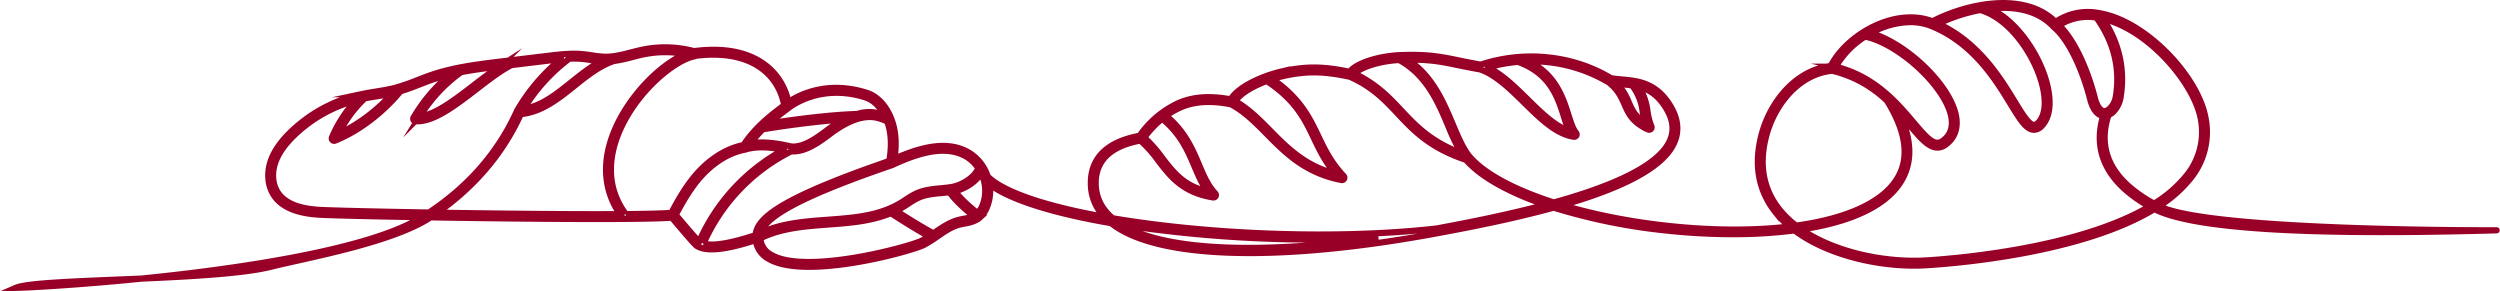
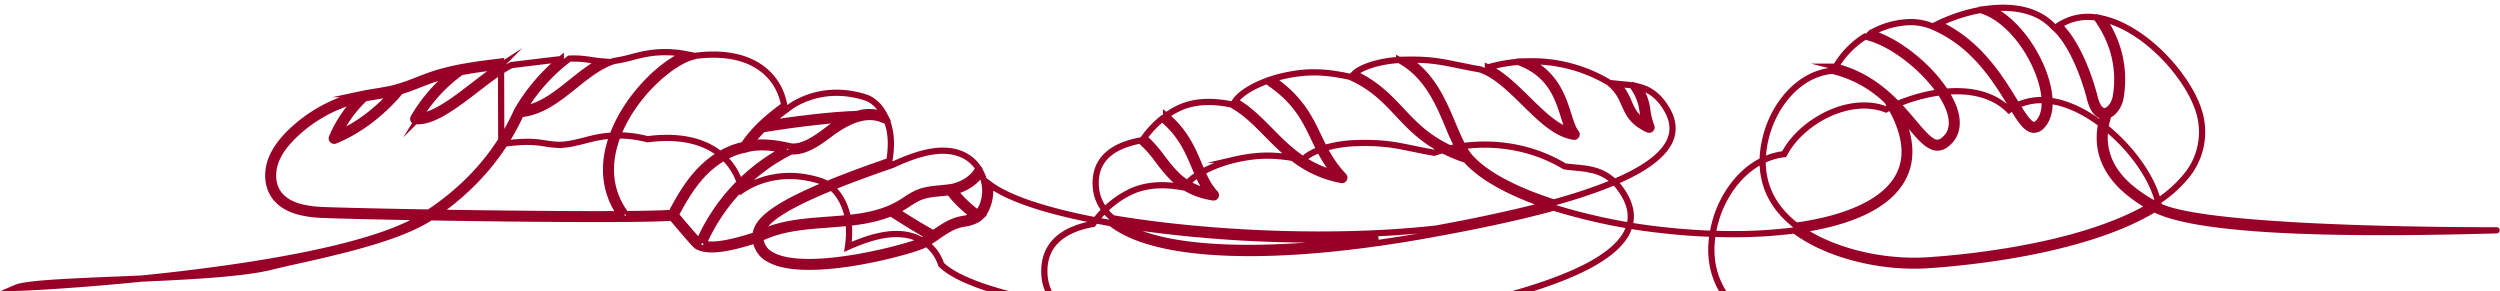
<svg xmlns="http://www.w3.org/2000/svg" width="1205.567" height="140.49" viewBox="0 0 1205.567 140.49">
  <g transform="translate(-309.152 -15.322)">
-     <path d="M1270.691,115.147a61.451,61.451,0,0,0,15.074-13.284,35.34,35.34,0,0,0,7.363-29.189c-3.243-17.941-23.242-40.463-42.8-48.192a42.11,42.11,0,0,0-9.011-2.506l-.012,0a27.686,27.686,0,0,0-20.53,4.349c-15.095-15.109-43.393-8.612-59.306-.3-17.755-6.869-41.036,5.975-49.089,21.568-17.109,1.968-28.9,17.426-33.04,32.03-4.238,14.961-2.013,27.979,6.614,38.7a47.379,47.379,0,0,0,6.584,6.643c-33.918,4.069-76.769-.495-109.549-10.293,26.582-7.66,48.084-17.349,53.843-29.971,2.541-5.571,1.989-11.5-1.642-17.633-5.143-8.682-11.492-11.264-17.681-12.319a1.22,1.22,0,0,0-.138-.023c-1.945-.325-3.875-.5-5.744-.675-1.79-.165-3.485-.321-5.161-.586-18.386-11.1-41.852-13.544-62.885-6.539-4.058-.725-7.39-1.408-10.339-2.009-8.829-1.81-14.661-3.02-27.326-2.64-.485.014-.968.036-1.45.061-.024,0-.048,0-.072,0-10.734.577-20.79,3.945-24.024,8.03-12.861-2.723-21.614-2.729-33.136-.07a62.26,62.26,0,0,0-6.9,2.065,1.15,1.15,0,0,0-.332.121c-6.4,2.344-13.817,6.148-16.993,11.18-10.143-1.915-18.533-1.264-25.632,2a46.564,46.564,0,0,0-18.207,15.5l-.04.058c-15.74,2.909-23.652,10.675-23.521,23.086a23.164,23.164,0,0,0,6.416,15.981c-27.359-4.918-48.3-11.663-56.16-19.455a21.086,21.086,0,0,0-8.343-11.034c-10.885-7.087-25.027-2.674-36.609,2.49.944-6.58.676-12.191-.81-17.1-2.236-7.395-6.91-12.878-12.5-14.666-19.608-6.274-33.367,1.376-37.832,4.462-3.126-14.711-16.529-28.385-45.535-24.581a53.966,53.966,0,0,0-24.289-.824c-2.036.4-4.074.926-6.045,1.433-4.3,1.107-8.344,2.139-12.586,2.088a47.583,47.583,0,0,1-6.356-.678c-1.388-.21-2.779-.419-4.174-.554a50,50,0,0,0-7.086-.14c-.023,0-.045,0-.068,0-3.341.153-6.656.552-9.907.945L471.169,45.4c-11.119,1.346-22.619,2.738-33.465,6.426-2.277.777-4.548,1.66-6.745,2.516A100.06,100.06,0,0,1,420.085,58.1c-3.03.791-6.2,1.3-9.272,1.8-1.984.32-4.026.653-6.044,1.059a1.107,1.107,0,0,0-.147.03c-.235.048-.47.092-.7.141a70.8,70.8,0,0,0-34.452,18.54c-4.68,4.6-7.722,9.043-9.3,13.571-2.034,5.831-1.527,11.99,1.357,16.474,3.754,5.844,11.128,8.974,22.543,9.57,5.837.3,25.162.772,48.888,1.185-39.761,24.776-174.115,33.521-195.76,34.064,10.683-4.659,95.232-3.21,122.972-10.156,17.505-4.384,58.565-11.624,77.029-23.836,44.514.745,102.1,1.254,116.339.14l1.947,2.291c6.165,7.263,9.256,10.822,10.146,11.383,4.541,2.85,13.832,1.928,28.381-2.841a11.9,11.9,0,0,0,6.186,9.032c4.673,2.77,11.669,3.831,19.554,3.831,22.088,0,51.134-8.317,55.5-10.612a64.444,64.444,0,0,0,6.428-4.056c3.469-2.389,6.749-4.644,10.584-5.664.838-.221,1.7-.386,2.563-.55a16.654,16.654,0,0,0,6.24-2.079c.252-.165.5-.346.734-.539.029-.022.055-.046.082-.071a13.122,13.122,0,0,0,3.636-5.222,20.672,20.672,0,0,0,1.267-10.947c10.06,7.586,31.5,14.046,58.56,18.7,12.009,9.565,35.361,14.41,66.841,14.41,24.726,0,54.463-2.988,87.635-9.023,19.477-3.544,40.294-7.736,58.962-12.871a279.906,279.906,0,0,0,53.3,10.93,302.236,302.236,0,0,0,33.117,1.859,231.485,231.485,0,0,0,29.73-1.8c15.276,11.406,38.214,16.965,57.66,16.965,1.978,0,3.925-.057,5.819-.173,13.851-.839,74.79-5.68,110.057-27.088,23.231,11.992,101.238,12.044,165.022,10.236C1438.139,126.781,1295.537,127.6,1270.691,115.147ZM233.485,153.482ZM696.27,91.721a17.69,17.69,0,0,1,5.061,5.089c-1.813,4.669-8.168,8.378-13.078,9.15-1.63.257-3.333.416-4.977.574-3.815.363-7.761.736-11.4,2.306a37.331,37.331,0,0,0-5.544,3.185c-.782.511-1.565,1.022-2.363,1.506a42.825,42.825,0,0,1-5.108,2.628l-.065.028c-9.22,3.982-19.4,4.735-30.076,5.524-10.887.8-22.121,1.634-32.229,6.262,2.521-8.486,21.889-18.425,63.325-32.667.016-.006.031-.015.047-.022s.042-.014.063-.024C671.3,89.995,685.71,84.834,696.27,91.721ZM646.908,62.71c3.662,1.172,6.895,4.242,9.131,8.528a19.241,19.241,0,0,0-13.185-.515c-11.524.288-28.89,2.39-42.422,4.536,2.807-2.484,5.873-4.865,9.226-7.313.016-.011.027-.025.042-.037s.019-.01.027-.017C609.874,67.769,624.555,55.563,646.908,62.71ZM611.167,86.4c-.012,0-.022-.009-.034-.011-6.084-1.4-13.051-2.609-19.669-1.488a58.536,58.536,0,0,1,5.939-6.819c11.616-1.942,27.089-3.973,39.1-4.756a59.226,59.226,0,0,0-8.206,5.281C622.738,82.8,616.833,86.845,611.167,86.4Zm-3.437-19.893c-8.039,5.912-14.491,11.5-19.633,19.169-9.474,1.919-16.705,7.768-21.13,12.382-5.806,6.052-10.094,13.62-13.66,20.328-4.138.325-11.933.512-22,.6a1.19,1.19,0,0,0-.109-.183c-10.024-13.59-7.527-28.173-3.666-38.008,8-20.388,27.213-36.071,36.925-37.911a1.134,1.134,0,0,0,.517-.249C592.782,39.151,605.253,52.51,607.729,66.507Zm-97.16-22.354c1.355.131,2.7.334,4.052.539,1.565.238,3.169.479,4.793.608-5.093,2.67-9.751,6.4-14.3,10.037-7.389,5.924-14.4,11.543-22.988,12.919a86.432,86.432,0,0,1,21.993-24.25A46.708,46.708,0,0,1,510.569,44.154Zm-40.132,3.655c-3.992,2.567-8.177,5.782-12.535,9.133-9.1,7-18.486,14.215-25.866,14.913a74.749,74.749,0,0,1,19.845-21.324C458.042,49.336,464.291,48.553,470.437,47.808ZM411.179,62.169c2.489-.4,5.044-.814,7.567-1.378a81.644,81.644,0,0,1-25.772,19.454,57.186,57.186,0,0,1,12.486-17.08C407.361,62.789,409.3,62.473,411.179,62.169Zm-26.993,54.813c-10.623-.554-17.4-3.338-20.727-8.514-2.5-3.894-2.922-9.308-1.119-14.474,1.459-4.184,4.317-8.336,8.741-12.687A68.562,68.562,0,0,1,401.266,64.13a60.109,60.109,0,0,0-11.62,17.9,1.152,1.152,0,0,0,1.491,1.515c11.336-4.581,22.815-13.241,31.544-23.789,3.115-.939,6.155-2.118,9.112-3.272,2.173-.845,4.42-1.72,6.651-2.479,2.693-.917,5.434-1.688,8.205-2.353a77.708,77.708,0,0,0-17.656,20.791,1.152,1.152,0,0,0,.905,1.728c.325.024.649.036.978.036,8.341,0,18.547-7.847,28.428-15.445,6.022-4.63,11.712-9.006,16.9-11.655l17.8-2.153c1.976-.239,3.977-.481,5.988-.667a90.7,90.7,0,0,0-21.051,24.79c-.007.011-.009.024-.015.035s-.031.048-.043.076c-9.69,21.586-24.971,37.425-42.458,49.041C411.188,117.8,390.3,117.3,384.186,116.982Zm56.293,1.317c16.239-11.409,30.759-26.8,40.222-47.547,10.041-.945,18.08-7.383,25.859-13.615,5.952-4.771,12.1-9.7,19.017-11.989a72.764,72.764,0,0,0,8.906-1.912c1.939-.5,3.944-1.016,5.915-1.4a51.567,51.567,0,0,1,19.685-.025c-11.762,4.713-27.743,20.426-34.695,38.141-5.644,14.382-4.555,27.852,3.13,39.053C504.82,119.149,470.121,118.783,440.479,118.3Zm116.756,3.179-1.825-2.146c3.478-6.536,7.652-13.877,13.217-19.682,4.266-4.447,11.261-10.1,20.373-11.8a1.163,1.163,0,0,0,.283-.1c5.877-1.661,12.351-.966,18.255.22A92.84,92.84,0,0,0,566.7,132.274C565.428,131.133,560.142,124.9,557.235,121.478Zm11.559,11.749a90.415,90.415,0,0,1,42.322-44.521c6.432.455,12.7-3.831,18.564-8.262,15.029-11.338,22.507-8.294,26.526-6.662.419.171.795.319,1.149.447.2.529.383,1.066.551,1.621,1.489,4.92,1.655,10.653.515,17.5-51.883,17.874-63.842,27.374-64.49,35.762C581.841,133.126,573.408,134.5,568.794,133.227Zm105.384-1.5c-5.568,2.927-56.084,16.756-72.809,6.837a9.6,9.6,0,0,1-5.133-7.917c10.034-4.966,21.529-5.817,32.655-6.638,10.225-.755,20.735-1.533,30.265-5.484,4.476,2.9,12.1,7.742,18.391,11.194C676.443,130.437,675.32,131.124,674.177,131.725Zm20.217-10.493c-.917.175-1.833.351-2.725.586-4.221,1.121-7.818,3.6-11.3,5.992l-.668.459c-5.986-3.21-13.686-8.064-18.045-10.87,1.186-.575,2.355-1.2,3.5-1.9.821-.5,1.628-1.025,2.433-1.551a34.812,34.812,0,0,1,5.195-3c3.3-1.427,6.9-1.769,10.7-2.13,1.3-.122,2.634-.25,3.959-.425,2.662,3.931,7.918,8.625,11.635,11.5A17.75,17.75,0,0,1,694.394,121.232Zm9-6.529a11.773,11.773,0,0,1-2.376,3.773,62.957,62.957,0,0,1-11.047-10.514c4.806-1.149,10.22-4.424,12.731-8.72A19.329,19.329,0,0,1,703.392,114.7ZM1016.6,56.916a25.127,25.127,0,0,1,5.1,12.624,42.416,42.416,0,0,0,1.1,5.26c-4.746-2.794-6.175-6.035-7.8-9.708a28.643,28.643,0,0,0-5.515-8.939c.645.065,1.287.126,1.922.185C1013.172,56.5,1014.9,56.656,1016.6,56.916ZM961.551,45.564c15.551,5.555,19.2,17.025,22.142,26.249a51.888,51.888,0,0,0,2.565,6.978c-6.822-2.148-13.264-8.484-20.039-15.146-6.06-5.961-12.3-12.1-19.157-15.389A75,75,0,0,1,961.551,45.564Zm-28.767,1.6c3.011.615,6.421,1.315,10.6,2.057,7.535,2.6,14.493,9.444,21.224,16.064,7.906,7.776,15.375,15.12,23.924,16.386a1.219,1.219,0,0,0,.168.012,1.15,1.15,0,0,0,.891-1.878c-1.533-1.874-2.539-5.033-3.7-8.691-2.643-8.306-6.172-19.372-19.078-25.813a72.4,72.4,0,0,1,38.6,10.209c4.432,3.561,5.992,7.092,7.5,10.507,1.978,4.488,3.849,8.728,11.452,12.162a1.133,1.133,0,0,0,.474.1A1.148,1.148,0,0,0,1025.9,76.7a32.559,32.559,0,0,1-1.925-7.535,26.78,26.78,0,0,0-4.158-11.6c4.868,1.261,9.416,3.951,13.4,10.672,3.269,5.519,3.768,10.589,1.528,15.5-5.66,12.4-28.727,22.1-55.872,29.65-18.494-5.937-33.33-13.583-40.795-22.279-3.068-3.842-5.422-9.424-7.917-15.333-4.649-11.022-9.871-23.385-21.674-31.259C919.156,44.364,924.432,45.456,932.784,47.166Zm-28.52-2.516C917.6,51.94,923.146,65.07,928.04,76.67a96.9,96.9,0,0,0,6.17,12.912c-14.759-5.528-21.928-13.16-28.878-20.558-5.916-6.3-12.028-12.8-22.637-17.8C885.719,48.251,894.232,45.229,904.263,44.649ZM840.414,54.78c14.014,9.3,18.289,18.213,22.8,27.643,2.655,5.545,5.387,11.255,10.229,17.077-14.6-3.8-23.137-12.442-31.415-20.825-5.337-5.4-10.4-10.521-16.822-14.152C828.033,60.426,834.412,57.022,840.414,54.78ZM789.983,72.973c8.951,7.271,12.5,15.655,15.639,23.072,1.826,4.315,3.571,8.437,6.18,12.01-11.432-2.68-16.513-9.3-21.866-16.286a62.12,62.12,0,0,0-8.585-9.688A47.965,47.965,0,0,1,789.983,72.973Zm-19.327,51.242a617.855,617.855,0,0,0,93.98,7.02c9.967,0,19.888-.239,29.6-.736C845.518,137.272,794.041,138.27,770.657,124.215Zm151.659,1.712c-48.968,5.547-110.651,2.779-156.2-4.935-5.366-4.532-8.126-10.151-8.195-16.715-.117-11.1,7.133-18.086,21.542-20.779a57.056,57.056,0,0,1,8.651,9.672c5.836,7.609,11.869,15.479,26.448,17.762a.946.946,0,0,0,.177.015,1.15,1.15,0,0,0,.838-1.94c-3.568-3.787-5.638-8.681-7.831-13.86-3.195-7.551-6.8-16.067-15.877-23.606a39.453,39.453,0,0,1,6.48-3.791c6.788-3.118,14.923-3.677,24.857-1.7,6.564,3.485,11.729,8.713,17.194,14.247,9.155,9.269,18.622,18.857,36.067,22.248a1.091,1.091,0,0,0,.22.019,1.149,1.149,0,0,0,.836-1.94c-6.146-6.5-9.237-12.951-12.224-19.191-4.3-8.986-8.753-18.268-22.176-27.594,1.657-.537,3.233-.973,4.636-1.3,11.337-2.619,19.924-2.561,32.761.212,10.957,4.878,16.876,11.178,23.139,17.845,7.608,8.1,15.478,16.472,32.877,22.24,7.125,8.147,20.641,15.651,38.208,21.676C957.511,119.1,938.949,122.863,922.316,125.927Zm368.547-52.844a33.132,33.132,0,0,1-6.909,27.36,60.627,60.627,0,0,1-15.591,13.494,63.522,63.522,0,0,1-12.927-8.976c-10.285-9.472-13.35-20.817-9.121-33.724,2.97-1.224,5.245-4.985,5.821-8.447,2.242-13.479-.589-26.243-8.412-37.986a41.878,41.878,0,0,1,5.761,1.82C1269.813,34.658,1288.1,57.779,1290.863,73.083ZM1240.5,24.195c8.475,11.761,11.628,24.617,9.367,38.215-.589,3.534-3.183,6.839-5.443,6.935-1.949-.006-3.666-2.3-4.74-6.544-2.921-11.526-9.111-27.226-17.191-34.853A25.473,25.473,0,0,1,1240.5,24.195Zm-56.013-3.638c14.063,3.991,25.786,21.088,29.69,35.215,2.361,8.538,1.765,15.479-1.636,19.047-1.234,1.294-2.033,1.2-2.3,1.179-2.422-.259-5.569-5.415-9.212-11.391-6.984-11.444-17.411-28.522-36.8-37.4A80.43,80.43,0,0,1,1184.486,20.557Zm-55.55,12.807c16.294,3.394,38.336,23.664,41.489,38.206,1.143,5.269-.205,9.333-4,12.074-3.917,2.818-7.333-.89-14.086-8.871-7.926-9.368-18.713-22.109-37.5-26.874A42.3,42.3,0,0,1,1128.936,33.364Zm-41.185,83.51c-8.132-10.1-10.215-22.425-6.193-36.628,3.96-13.978,15.23-28.769,31.5-30.409a57.232,57.232,0,0,1,26.485,14.493c12.418,19.986,11.2,35.639-3.617,46.513-9.528,6.993-23.711,11.424-40.233,13.71A46.768,46.768,0,0,1,1087.752,116.874Zm70.516,24.462c-19.325,1.149-43.689-3.711-60.05-14.955,15.6-2.343,29.515-6.664,39.076-13.681,9.917-7.279,18.73-20.339,8.253-42.251,1.815,2.009,3.481,3.976,5.032,5.809,4.9,5.793,9,10.643,13.289,10.643a6.582,6.582,0,0,0,3.9-1.39c4.545-3.281,6.242-8.27,4.908-14.429-3.218-14.84-23.99-34.531-40.939-39.393a40.109,40.109,0,0,1,19.042-5.3,27.05,27.05,0,0,1,10.325,1.959h0c20.145,8.261,30.864,25.829,37.958,37.452,4.445,7.288,7.381,12.1,10.93,12.48a3.744,3.744,0,0,0,.433.024,5.263,5.263,0,0,0,3.776-1.9c4.032-4.229,4.81-11.775,2.19-21.249-3.694-13.358-14.184-29.3-27.2-35.295,11.475-1.274,23.03.6,30.6,8.754.018.02.04.035.059.053s.03.033.047.048c8.2,6.826,14.578,22.932,17.547,34.647,1.642,6.48,4.432,8.02,6.332,8.248-4.014,13.384-.627,25.168,10.094,35.039a63.621,63.621,0,0,0,12.252,8.644C1231.3,135.805,1171.862,140.513,1158.267,141.336Z" transform="translate(79.59 -0.411)" fill="none" stroke="#980027" stroke-miterlimit="10" stroke-width="3" />
+     <path d="M1270.691,115.147c-3.243-17.941-23.242-40.463-42.8-48.192a42.11,42.11,0,0,0-9.011-2.506l-.012,0a27.686,27.686,0,0,0-20.53,4.349c-15.095-15.109-43.393-8.612-59.306-.3-17.755-6.869-41.036,5.975-49.089,21.568-17.109,1.968-28.9,17.426-33.04,32.03-4.238,14.961-2.013,27.979,6.614,38.7a47.379,47.379,0,0,0,6.584,6.643c-33.918,4.069-76.769-.495-109.549-10.293,26.582-7.66,48.084-17.349,53.843-29.971,2.541-5.571,1.989-11.5-1.642-17.633-5.143-8.682-11.492-11.264-17.681-12.319a1.22,1.22,0,0,0-.138-.023c-1.945-.325-3.875-.5-5.744-.675-1.79-.165-3.485-.321-5.161-.586-18.386-11.1-41.852-13.544-62.885-6.539-4.058-.725-7.39-1.408-10.339-2.009-8.829-1.81-14.661-3.02-27.326-2.64-.485.014-.968.036-1.45.061-.024,0-.048,0-.072,0-10.734.577-20.79,3.945-24.024,8.03-12.861-2.723-21.614-2.729-33.136-.07a62.26,62.26,0,0,0-6.9,2.065,1.15,1.15,0,0,0-.332.121c-6.4,2.344-13.817,6.148-16.993,11.18-10.143-1.915-18.533-1.264-25.632,2a46.564,46.564,0,0,0-18.207,15.5l-.04.058c-15.74,2.909-23.652,10.675-23.521,23.086a23.164,23.164,0,0,0,6.416,15.981c-27.359-4.918-48.3-11.663-56.16-19.455a21.086,21.086,0,0,0-8.343-11.034c-10.885-7.087-25.027-2.674-36.609,2.49.944-6.58.676-12.191-.81-17.1-2.236-7.395-6.91-12.878-12.5-14.666-19.608-6.274-33.367,1.376-37.832,4.462-3.126-14.711-16.529-28.385-45.535-24.581a53.966,53.966,0,0,0-24.289-.824c-2.036.4-4.074.926-6.045,1.433-4.3,1.107-8.344,2.139-12.586,2.088a47.583,47.583,0,0,1-6.356-.678c-1.388-.21-2.779-.419-4.174-.554a50,50,0,0,0-7.086-.14c-.023,0-.045,0-.068,0-3.341.153-6.656.552-9.907.945L471.169,45.4c-11.119,1.346-22.619,2.738-33.465,6.426-2.277.777-4.548,1.66-6.745,2.516A100.06,100.06,0,0,1,420.085,58.1c-3.03.791-6.2,1.3-9.272,1.8-1.984.32-4.026.653-6.044,1.059a1.107,1.107,0,0,0-.147.03c-.235.048-.47.092-.7.141a70.8,70.8,0,0,0-34.452,18.54c-4.68,4.6-7.722,9.043-9.3,13.571-2.034,5.831-1.527,11.99,1.357,16.474,3.754,5.844,11.128,8.974,22.543,9.57,5.837.3,25.162.772,48.888,1.185-39.761,24.776-174.115,33.521-195.76,34.064,10.683-4.659,95.232-3.21,122.972-10.156,17.505-4.384,58.565-11.624,77.029-23.836,44.514.745,102.1,1.254,116.339.14l1.947,2.291c6.165,7.263,9.256,10.822,10.146,11.383,4.541,2.85,13.832,1.928,28.381-2.841a11.9,11.9,0,0,0,6.186,9.032c4.673,2.77,11.669,3.831,19.554,3.831,22.088,0,51.134-8.317,55.5-10.612a64.444,64.444,0,0,0,6.428-4.056c3.469-2.389,6.749-4.644,10.584-5.664.838-.221,1.7-.386,2.563-.55a16.654,16.654,0,0,0,6.24-2.079c.252-.165.5-.346.734-.539.029-.022.055-.046.082-.071a13.122,13.122,0,0,0,3.636-5.222,20.672,20.672,0,0,0,1.267-10.947c10.06,7.586,31.5,14.046,58.56,18.7,12.009,9.565,35.361,14.41,66.841,14.41,24.726,0,54.463-2.988,87.635-9.023,19.477-3.544,40.294-7.736,58.962-12.871a279.906,279.906,0,0,0,53.3,10.93,302.236,302.236,0,0,0,33.117,1.859,231.485,231.485,0,0,0,29.73-1.8c15.276,11.406,38.214,16.965,57.66,16.965,1.978,0,3.925-.057,5.819-.173,13.851-.839,74.79-5.68,110.057-27.088,23.231,11.992,101.238,12.044,165.022,10.236C1438.139,126.781,1295.537,127.6,1270.691,115.147ZM233.485,153.482ZM696.27,91.721a17.69,17.69,0,0,1,5.061,5.089c-1.813,4.669-8.168,8.378-13.078,9.15-1.63.257-3.333.416-4.977.574-3.815.363-7.761.736-11.4,2.306a37.331,37.331,0,0,0-5.544,3.185c-.782.511-1.565,1.022-2.363,1.506a42.825,42.825,0,0,1-5.108,2.628l-.065.028c-9.22,3.982-19.4,4.735-30.076,5.524-10.887.8-22.121,1.634-32.229,6.262,2.521-8.486,21.889-18.425,63.325-32.667.016-.006.031-.015.047-.022s.042-.014.063-.024C671.3,89.995,685.71,84.834,696.27,91.721ZM646.908,62.71c3.662,1.172,6.895,4.242,9.131,8.528a19.241,19.241,0,0,0-13.185-.515c-11.524.288-28.89,2.39-42.422,4.536,2.807-2.484,5.873-4.865,9.226-7.313.016-.011.027-.025.042-.037s.019-.01.027-.017C609.874,67.769,624.555,55.563,646.908,62.71ZM611.167,86.4c-.012,0-.022-.009-.034-.011-6.084-1.4-13.051-2.609-19.669-1.488a58.536,58.536,0,0,1,5.939-6.819c11.616-1.942,27.089-3.973,39.1-4.756a59.226,59.226,0,0,0-8.206,5.281C622.738,82.8,616.833,86.845,611.167,86.4Zm-3.437-19.893c-8.039,5.912-14.491,11.5-19.633,19.169-9.474,1.919-16.705,7.768-21.13,12.382-5.806,6.052-10.094,13.62-13.66,20.328-4.138.325-11.933.512-22,.6a1.19,1.19,0,0,0-.109-.183c-10.024-13.59-7.527-28.173-3.666-38.008,8-20.388,27.213-36.071,36.925-37.911a1.134,1.134,0,0,0,.517-.249C592.782,39.151,605.253,52.51,607.729,66.507Zm-97.16-22.354c1.355.131,2.7.334,4.052.539,1.565.238,3.169.479,4.793.608-5.093,2.67-9.751,6.4-14.3,10.037-7.389,5.924-14.4,11.543-22.988,12.919a86.432,86.432,0,0,1,21.993-24.25A46.708,46.708,0,0,1,510.569,44.154Zm-40.132,3.655c-3.992,2.567-8.177,5.782-12.535,9.133-9.1,7-18.486,14.215-25.866,14.913a74.749,74.749,0,0,1,19.845-21.324C458.042,49.336,464.291,48.553,470.437,47.808ZM411.179,62.169c2.489-.4,5.044-.814,7.567-1.378a81.644,81.644,0,0,1-25.772,19.454,57.186,57.186,0,0,1,12.486-17.08C407.361,62.789,409.3,62.473,411.179,62.169Zm-26.993,54.813c-10.623-.554-17.4-3.338-20.727-8.514-2.5-3.894-2.922-9.308-1.119-14.474,1.459-4.184,4.317-8.336,8.741-12.687A68.562,68.562,0,0,1,401.266,64.13a60.109,60.109,0,0,0-11.62,17.9,1.152,1.152,0,0,0,1.491,1.515c11.336-4.581,22.815-13.241,31.544-23.789,3.115-.939,6.155-2.118,9.112-3.272,2.173-.845,4.42-1.72,6.651-2.479,2.693-.917,5.434-1.688,8.205-2.353a77.708,77.708,0,0,0-17.656,20.791,1.152,1.152,0,0,0,.905,1.728c.325.024.649.036.978.036,8.341,0,18.547-7.847,28.428-15.445,6.022-4.63,11.712-9.006,16.9-11.655l17.8-2.153c1.976-.239,3.977-.481,5.988-.667a90.7,90.7,0,0,0-21.051,24.79c-.007.011-.009.024-.015.035s-.031.048-.043.076c-9.69,21.586-24.971,37.425-42.458,49.041C411.188,117.8,390.3,117.3,384.186,116.982Zm56.293,1.317c16.239-11.409,30.759-26.8,40.222-47.547,10.041-.945,18.08-7.383,25.859-13.615,5.952-4.771,12.1-9.7,19.017-11.989a72.764,72.764,0,0,0,8.906-1.912c1.939-.5,3.944-1.016,5.915-1.4a51.567,51.567,0,0,1,19.685-.025c-11.762,4.713-27.743,20.426-34.695,38.141-5.644,14.382-4.555,27.852,3.13,39.053C504.82,119.149,470.121,118.783,440.479,118.3Zm116.756,3.179-1.825-2.146c3.478-6.536,7.652-13.877,13.217-19.682,4.266-4.447,11.261-10.1,20.373-11.8a1.163,1.163,0,0,0,.283-.1c5.877-1.661,12.351-.966,18.255.22A92.84,92.84,0,0,0,566.7,132.274C565.428,131.133,560.142,124.9,557.235,121.478Zm11.559,11.749a90.415,90.415,0,0,1,42.322-44.521c6.432.455,12.7-3.831,18.564-8.262,15.029-11.338,22.507-8.294,26.526-6.662.419.171.795.319,1.149.447.2.529.383,1.066.551,1.621,1.489,4.92,1.655,10.653.515,17.5-51.883,17.874-63.842,27.374-64.49,35.762C581.841,133.126,573.408,134.5,568.794,133.227Zm105.384-1.5c-5.568,2.927-56.084,16.756-72.809,6.837a9.6,9.6,0,0,1-5.133-7.917c10.034-4.966,21.529-5.817,32.655-6.638,10.225-.755,20.735-1.533,30.265-5.484,4.476,2.9,12.1,7.742,18.391,11.194C676.443,130.437,675.32,131.124,674.177,131.725Zm20.217-10.493c-.917.175-1.833.351-2.725.586-4.221,1.121-7.818,3.6-11.3,5.992l-.668.459c-5.986-3.21-13.686-8.064-18.045-10.87,1.186-.575,2.355-1.2,3.5-1.9.821-.5,1.628-1.025,2.433-1.551a34.812,34.812,0,0,1,5.195-3c3.3-1.427,6.9-1.769,10.7-2.13,1.3-.122,2.634-.25,3.959-.425,2.662,3.931,7.918,8.625,11.635,11.5A17.75,17.75,0,0,1,694.394,121.232Zm9-6.529a11.773,11.773,0,0,1-2.376,3.773,62.957,62.957,0,0,1-11.047-10.514c4.806-1.149,10.22-4.424,12.731-8.72A19.329,19.329,0,0,1,703.392,114.7ZM1016.6,56.916a25.127,25.127,0,0,1,5.1,12.624,42.416,42.416,0,0,0,1.1,5.26c-4.746-2.794-6.175-6.035-7.8-9.708a28.643,28.643,0,0,0-5.515-8.939c.645.065,1.287.126,1.922.185C1013.172,56.5,1014.9,56.656,1016.6,56.916ZM961.551,45.564c15.551,5.555,19.2,17.025,22.142,26.249a51.888,51.888,0,0,0,2.565,6.978c-6.822-2.148-13.264-8.484-20.039-15.146-6.06-5.961-12.3-12.1-19.157-15.389A75,75,0,0,1,961.551,45.564Zm-28.767,1.6c3.011.615,6.421,1.315,10.6,2.057,7.535,2.6,14.493,9.444,21.224,16.064,7.906,7.776,15.375,15.12,23.924,16.386a1.219,1.219,0,0,0,.168.012,1.15,1.15,0,0,0,.891-1.878c-1.533-1.874-2.539-5.033-3.7-8.691-2.643-8.306-6.172-19.372-19.078-25.813a72.4,72.4,0,0,1,38.6,10.209c4.432,3.561,5.992,7.092,7.5,10.507,1.978,4.488,3.849,8.728,11.452,12.162a1.133,1.133,0,0,0,.474.1A1.148,1.148,0,0,0,1025.9,76.7a32.559,32.559,0,0,1-1.925-7.535,26.78,26.78,0,0,0-4.158-11.6c4.868,1.261,9.416,3.951,13.4,10.672,3.269,5.519,3.768,10.589,1.528,15.5-5.66,12.4-28.727,22.1-55.872,29.65-18.494-5.937-33.33-13.583-40.795-22.279-3.068-3.842-5.422-9.424-7.917-15.333-4.649-11.022-9.871-23.385-21.674-31.259C919.156,44.364,924.432,45.456,932.784,47.166Zm-28.52-2.516C917.6,51.94,923.146,65.07,928.04,76.67a96.9,96.9,0,0,0,6.17,12.912c-14.759-5.528-21.928-13.16-28.878-20.558-5.916-6.3-12.028-12.8-22.637-17.8C885.719,48.251,894.232,45.229,904.263,44.649ZM840.414,54.78c14.014,9.3,18.289,18.213,22.8,27.643,2.655,5.545,5.387,11.255,10.229,17.077-14.6-3.8-23.137-12.442-31.415-20.825-5.337-5.4-10.4-10.521-16.822-14.152C828.033,60.426,834.412,57.022,840.414,54.78ZM789.983,72.973c8.951,7.271,12.5,15.655,15.639,23.072,1.826,4.315,3.571,8.437,6.18,12.01-11.432-2.68-16.513-9.3-21.866-16.286a62.12,62.12,0,0,0-8.585-9.688A47.965,47.965,0,0,1,789.983,72.973Zm-19.327,51.242a617.855,617.855,0,0,0,93.98,7.02c9.967,0,19.888-.239,29.6-.736C845.518,137.272,794.041,138.27,770.657,124.215Zm151.659,1.712c-48.968,5.547-110.651,2.779-156.2-4.935-5.366-4.532-8.126-10.151-8.195-16.715-.117-11.1,7.133-18.086,21.542-20.779a57.056,57.056,0,0,1,8.651,9.672c5.836,7.609,11.869,15.479,26.448,17.762a.946.946,0,0,0,.177.015,1.15,1.15,0,0,0,.838-1.94c-3.568-3.787-5.638-8.681-7.831-13.86-3.195-7.551-6.8-16.067-15.877-23.606a39.453,39.453,0,0,1,6.48-3.791c6.788-3.118,14.923-3.677,24.857-1.7,6.564,3.485,11.729,8.713,17.194,14.247,9.155,9.269,18.622,18.857,36.067,22.248a1.091,1.091,0,0,0,.22.019,1.149,1.149,0,0,0,.836-1.94c-6.146-6.5-9.237-12.951-12.224-19.191-4.3-8.986-8.753-18.268-22.176-27.594,1.657-.537,3.233-.973,4.636-1.3,11.337-2.619,19.924-2.561,32.761.212,10.957,4.878,16.876,11.178,23.139,17.845,7.608,8.1,15.478,16.472,32.877,22.24,7.125,8.147,20.641,15.651,38.208,21.676C957.511,119.1,938.949,122.863,922.316,125.927Zm368.547-52.844a33.132,33.132,0,0,1-6.909,27.36,60.627,60.627,0,0,1-15.591,13.494,63.522,63.522,0,0,1-12.927-8.976c-10.285-9.472-13.35-20.817-9.121-33.724,2.97-1.224,5.245-4.985,5.821-8.447,2.242-13.479-.589-26.243-8.412-37.986a41.878,41.878,0,0,1,5.761,1.82C1269.813,34.658,1288.1,57.779,1290.863,73.083ZM1240.5,24.195c8.475,11.761,11.628,24.617,9.367,38.215-.589,3.534-3.183,6.839-5.443,6.935-1.949-.006-3.666-2.3-4.74-6.544-2.921-11.526-9.111-27.226-17.191-34.853A25.473,25.473,0,0,1,1240.5,24.195Zm-56.013-3.638c14.063,3.991,25.786,21.088,29.69,35.215,2.361,8.538,1.765,15.479-1.636,19.047-1.234,1.294-2.033,1.2-2.3,1.179-2.422-.259-5.569-5.415-9.212-11.391-6.984-11.444-17.411-28.522-36.8-37.4A80.43,80.43,0,0,1,1184.486,20.557Zm-55.55,12.807c16.294,3.394,38.336,23.664,41.489,38.206,1.143,5.269-.205,9.333-4,12.074-3.917,2.818-7.333-.89-14.086-8.871-7.926-9.368-18.713-22.109-37.5-26.874A42.3,42.3,0,0,1,1128.936,33.364Zm-41.185,83.51c-8.132-10.1-10.215-22.425-6.193-36.628,3.96-13.978,15.23-28.769,31.5-30.409a57.232,57.232,0,0,1,26.485,14.493c12.418,19.986,11.2,35.639-3.617,46.513-9.528,6.993-23.711,11.424-40.233,13.71A46.768,46.768,0,0,1,1087.752,116.874Zm70.516,24.462c-19.325,1.149-43.689-3.711-60.05-14.955,15.6-2.343,29.515-6.664,39.076-13.681,9.917-7.279,18.73-20.339,8.253-42.251,1.815,2.009,3.481,3.976,5.032,5.809,4.9,5.793,9,10.643,13.289,10.643a6.582,6.582,0,0,0,3.9-1.39c4.545-3.281,6.242-8.27,4.908-14.429-3.218-14.84-23.99-34.531-40.939-39.393a40.109,40.109,0,0,1,19.042-5.3,27.05,27.05,0,0,1,10.325,1.959h0c20.145,8.261,30.864,25.829,37.958,37.452,4.445,7.288,7.381,12.1,10.93,12.48a3.744,3.744,0,0,0,.433.024,5.263,5.263,0,0,0,3.776-1.9c4.032-4.229,4.81-11.775,2.19-21.249-3.694-13.358-14.184-29.3-27.2-35.295,11.475-1.274,23.03.6,30.6,8.754.018.02.04.035.059.053s.03.033.047.048c8.2,6.826,14.578,22.932,17.547,34.647,1.642,6.48,4.432,8.02,6.332,8.248-4.014,13.384-.627,25.168,10.094,35.039a63.621,63.621,0,0,0,12.252,8.644C1231.3,135.805,1171.862,140.513,1158.267,141.336Z" transform="translate(79.59 -0.411)" fill="none" stroke="#980027" stroke-miterlimit="10" stroke-width="3" />
  </g>
</svg>